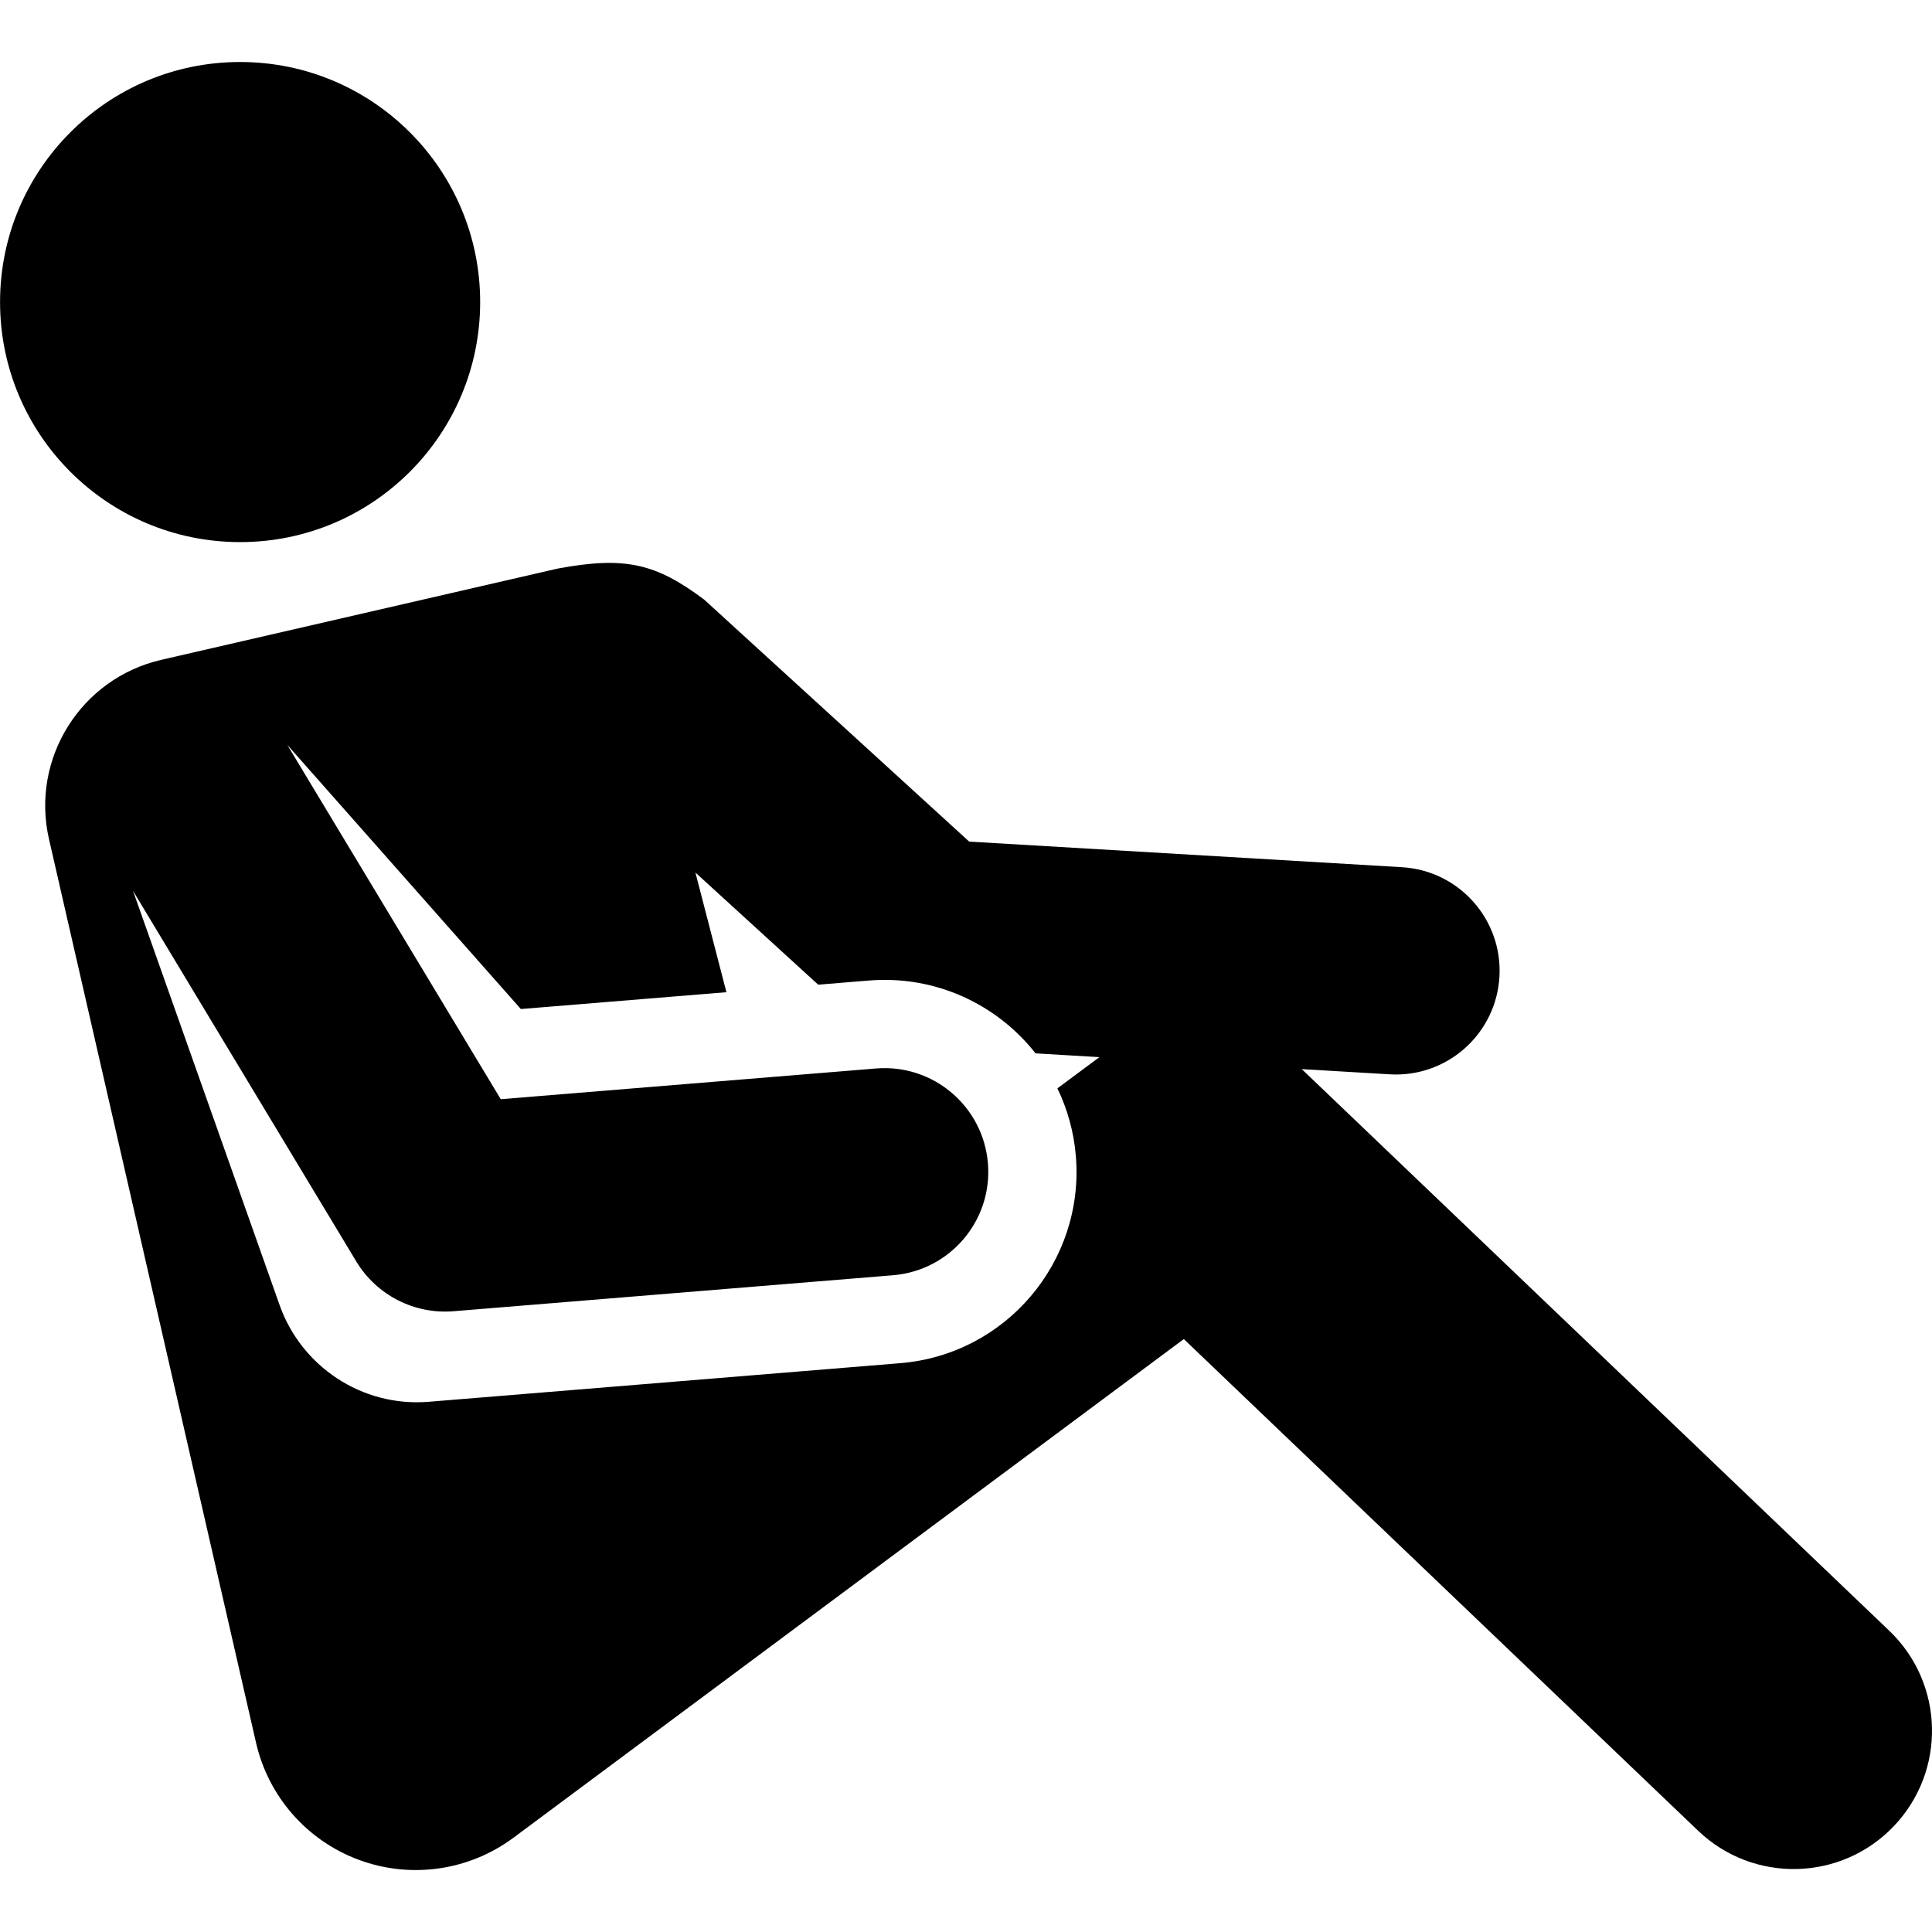
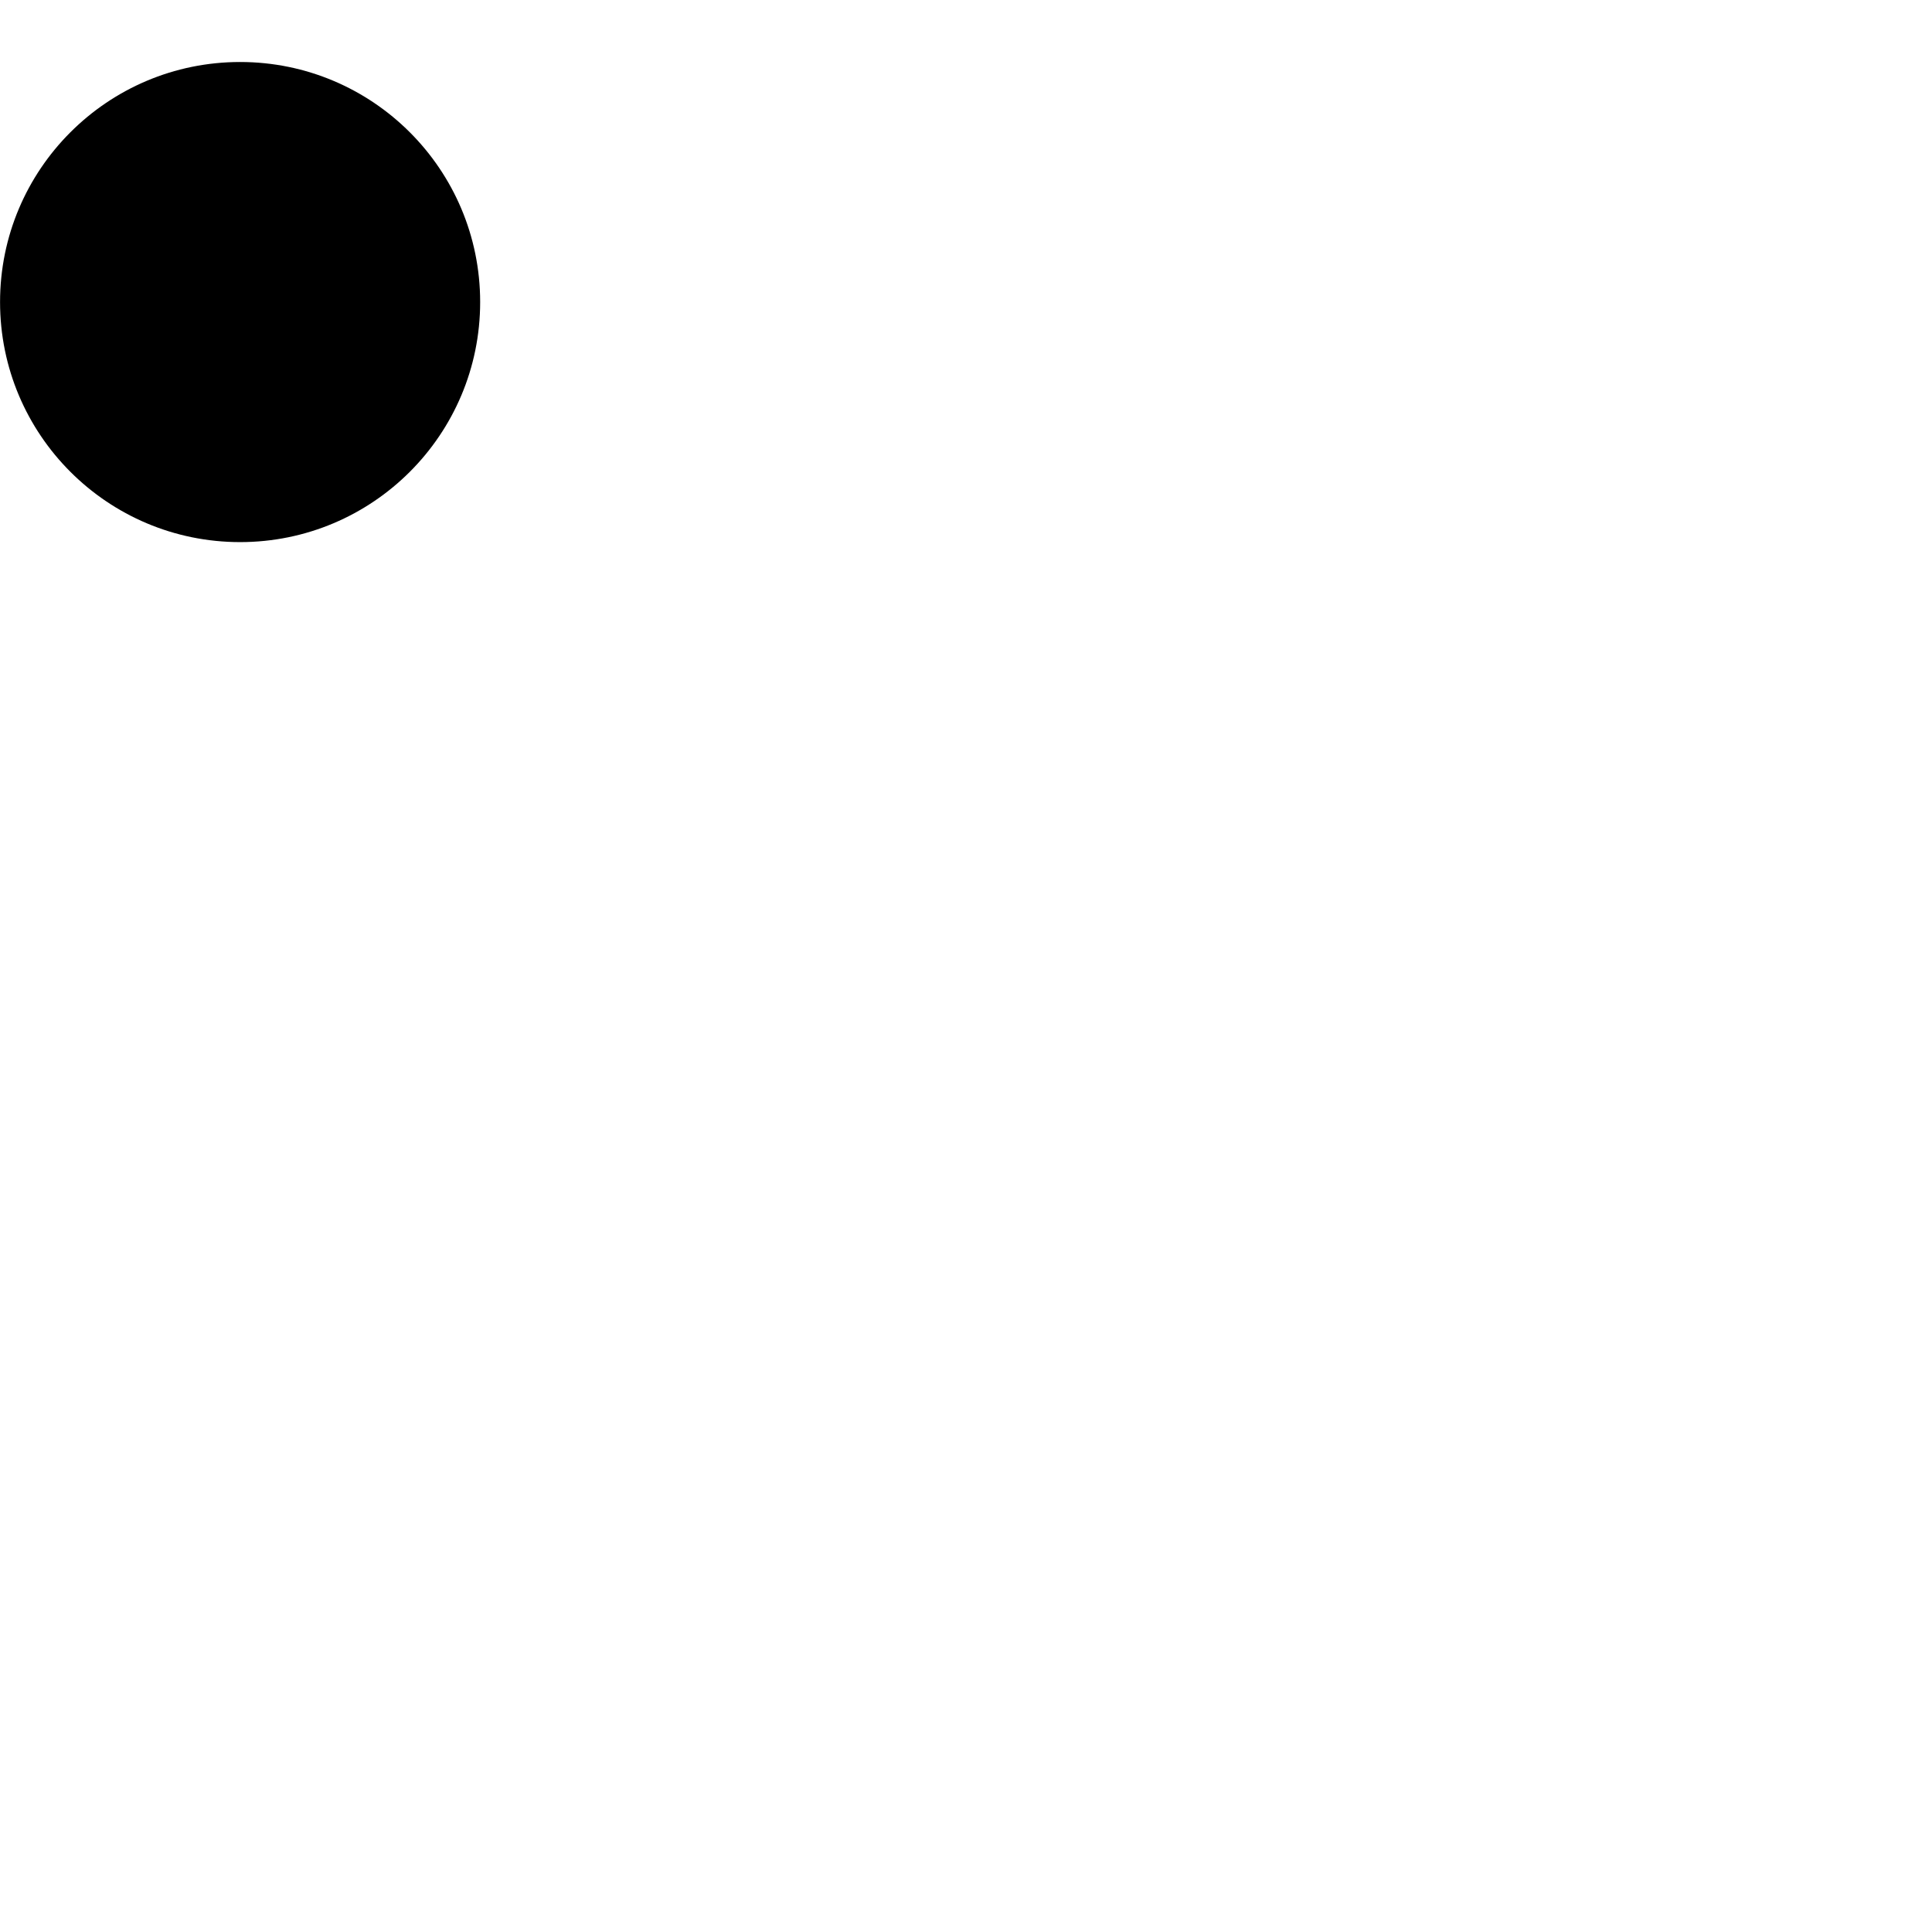
<svg xmlns="http://www.w3.org/2000/svg" fill="#000000" height="800px" width="800px" version="1.1" id="Capa_1" viewBox="0 0 459.401 459.401" xml:space="preserve">
  <g id="XMLID_129_">
    <g id="XMLID_131_">
-       <path id="XMLID_132_" d="M403.784,435.318c13.133,12.551,33.95,12.083,46.502-1.046c12.551-13.13,12.083-33.949-1.046-46.502    L309.54,254.22l20.921,1.237c0.496,0.03,0.988,0.044,1.479,0.044c12.957,0,23.826-10.107,24.601-23.212    c0.805-13.599-9.568-25.276-23.168-26.08l-102.909-6.087l-63.017-57.539c-11.452-8.573-18.755-10.391-34.915-7.368l-94.171,21.683    c-19.159,4.412-31.113,23.519-26.702,42.677l49.228,214.837c2.94,12.829,12.158,23.306,24.507,27.856    c12.35,4.55,26.162,2.557,36.722-5.298l159.379-118.56L403.784,435.318z M255.825,274.926    c2.057,25.125-16.643,47.161-41.769,49.218c-12.107,0.991-99.265,8.128-112.089,9.178c-16,1.31-30.35-8.508-35.468-22.959    l-34.871-98.53l53.077,88.103c4.884,8.107,13.911,12.619,23.142,11.855l104.496-8.555c13.579-1.111,23.684-13.02,22.572-26.597    c-1.111-13.578-13.025-23.686-26.597-22.572l-89.249,7.307L68.306,177.11l55.543,62.823l48.881-4.002l-7.373-28.451l29.202,26.663    l12.048-0.987c15.86-1.299,30.483,5.68,39.633,17.319l15.184,0.898l-9.99,7.423C253.813,263.72,255.352,269.15,255.825,274.926z" />
-     </g>
+       </g>
    <circle id="XMLID_130_" cx="57.094" cy="71.824" r="57.081" />
  </g>
</svg>